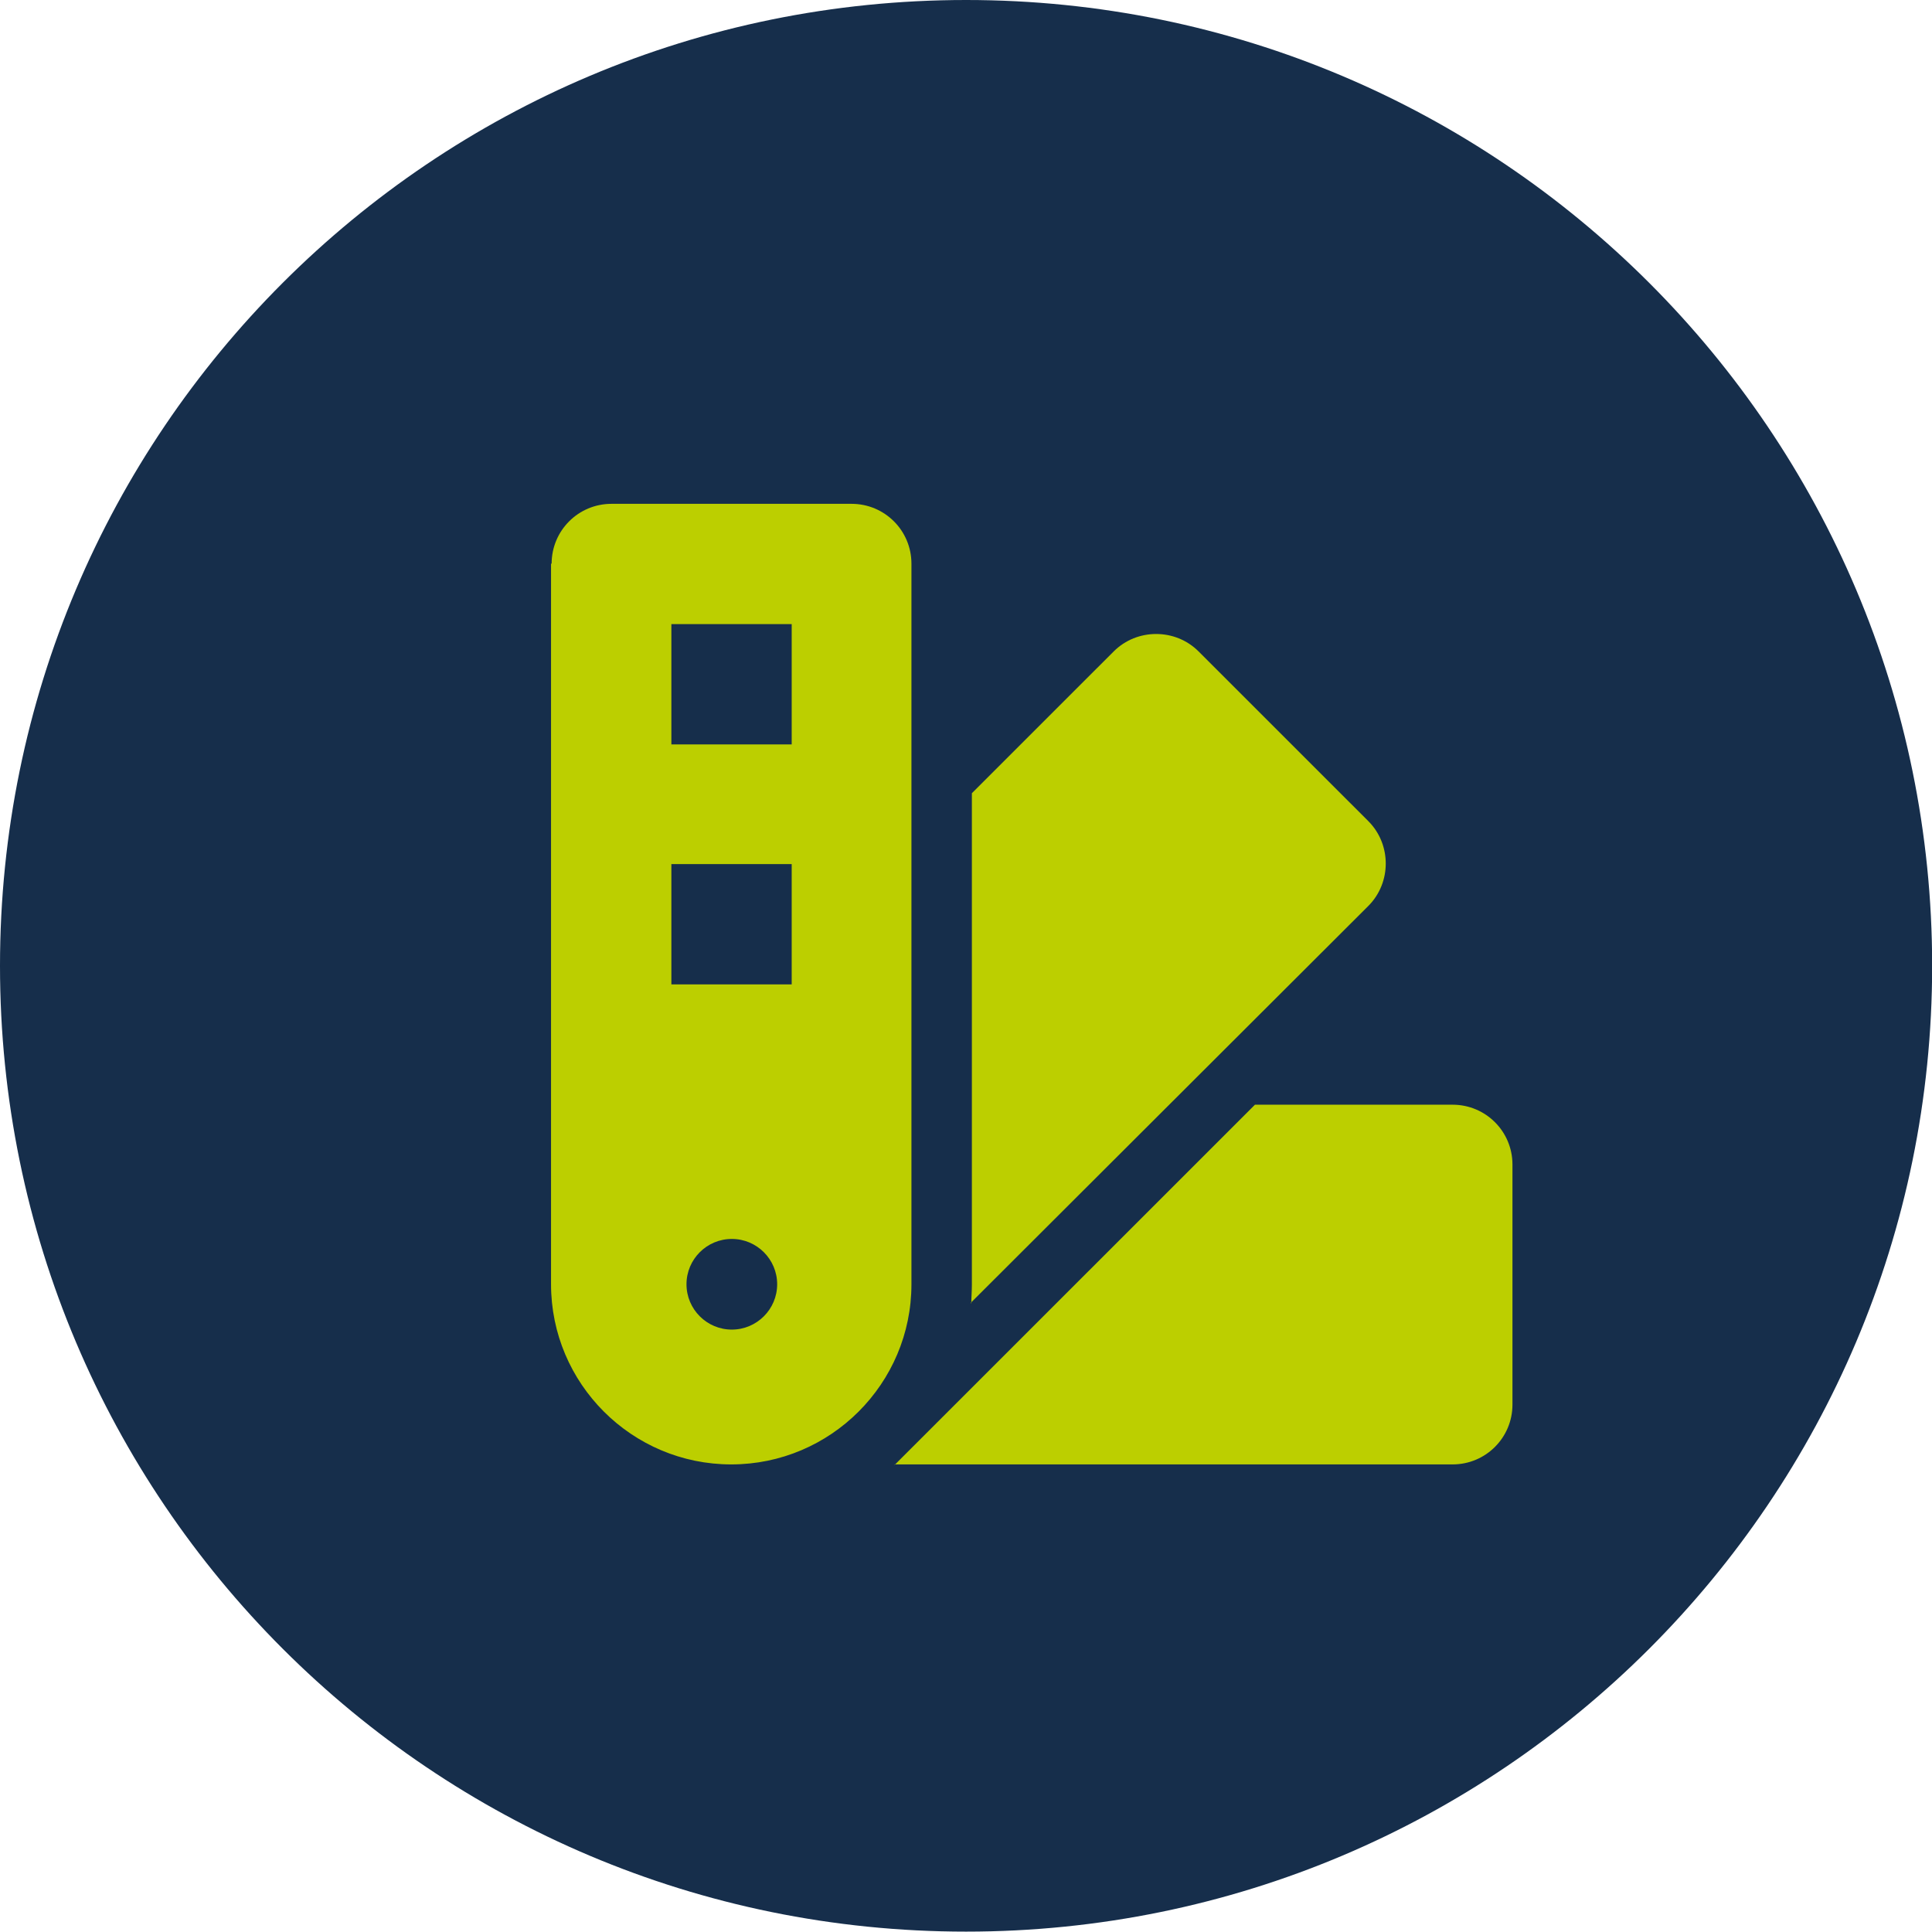
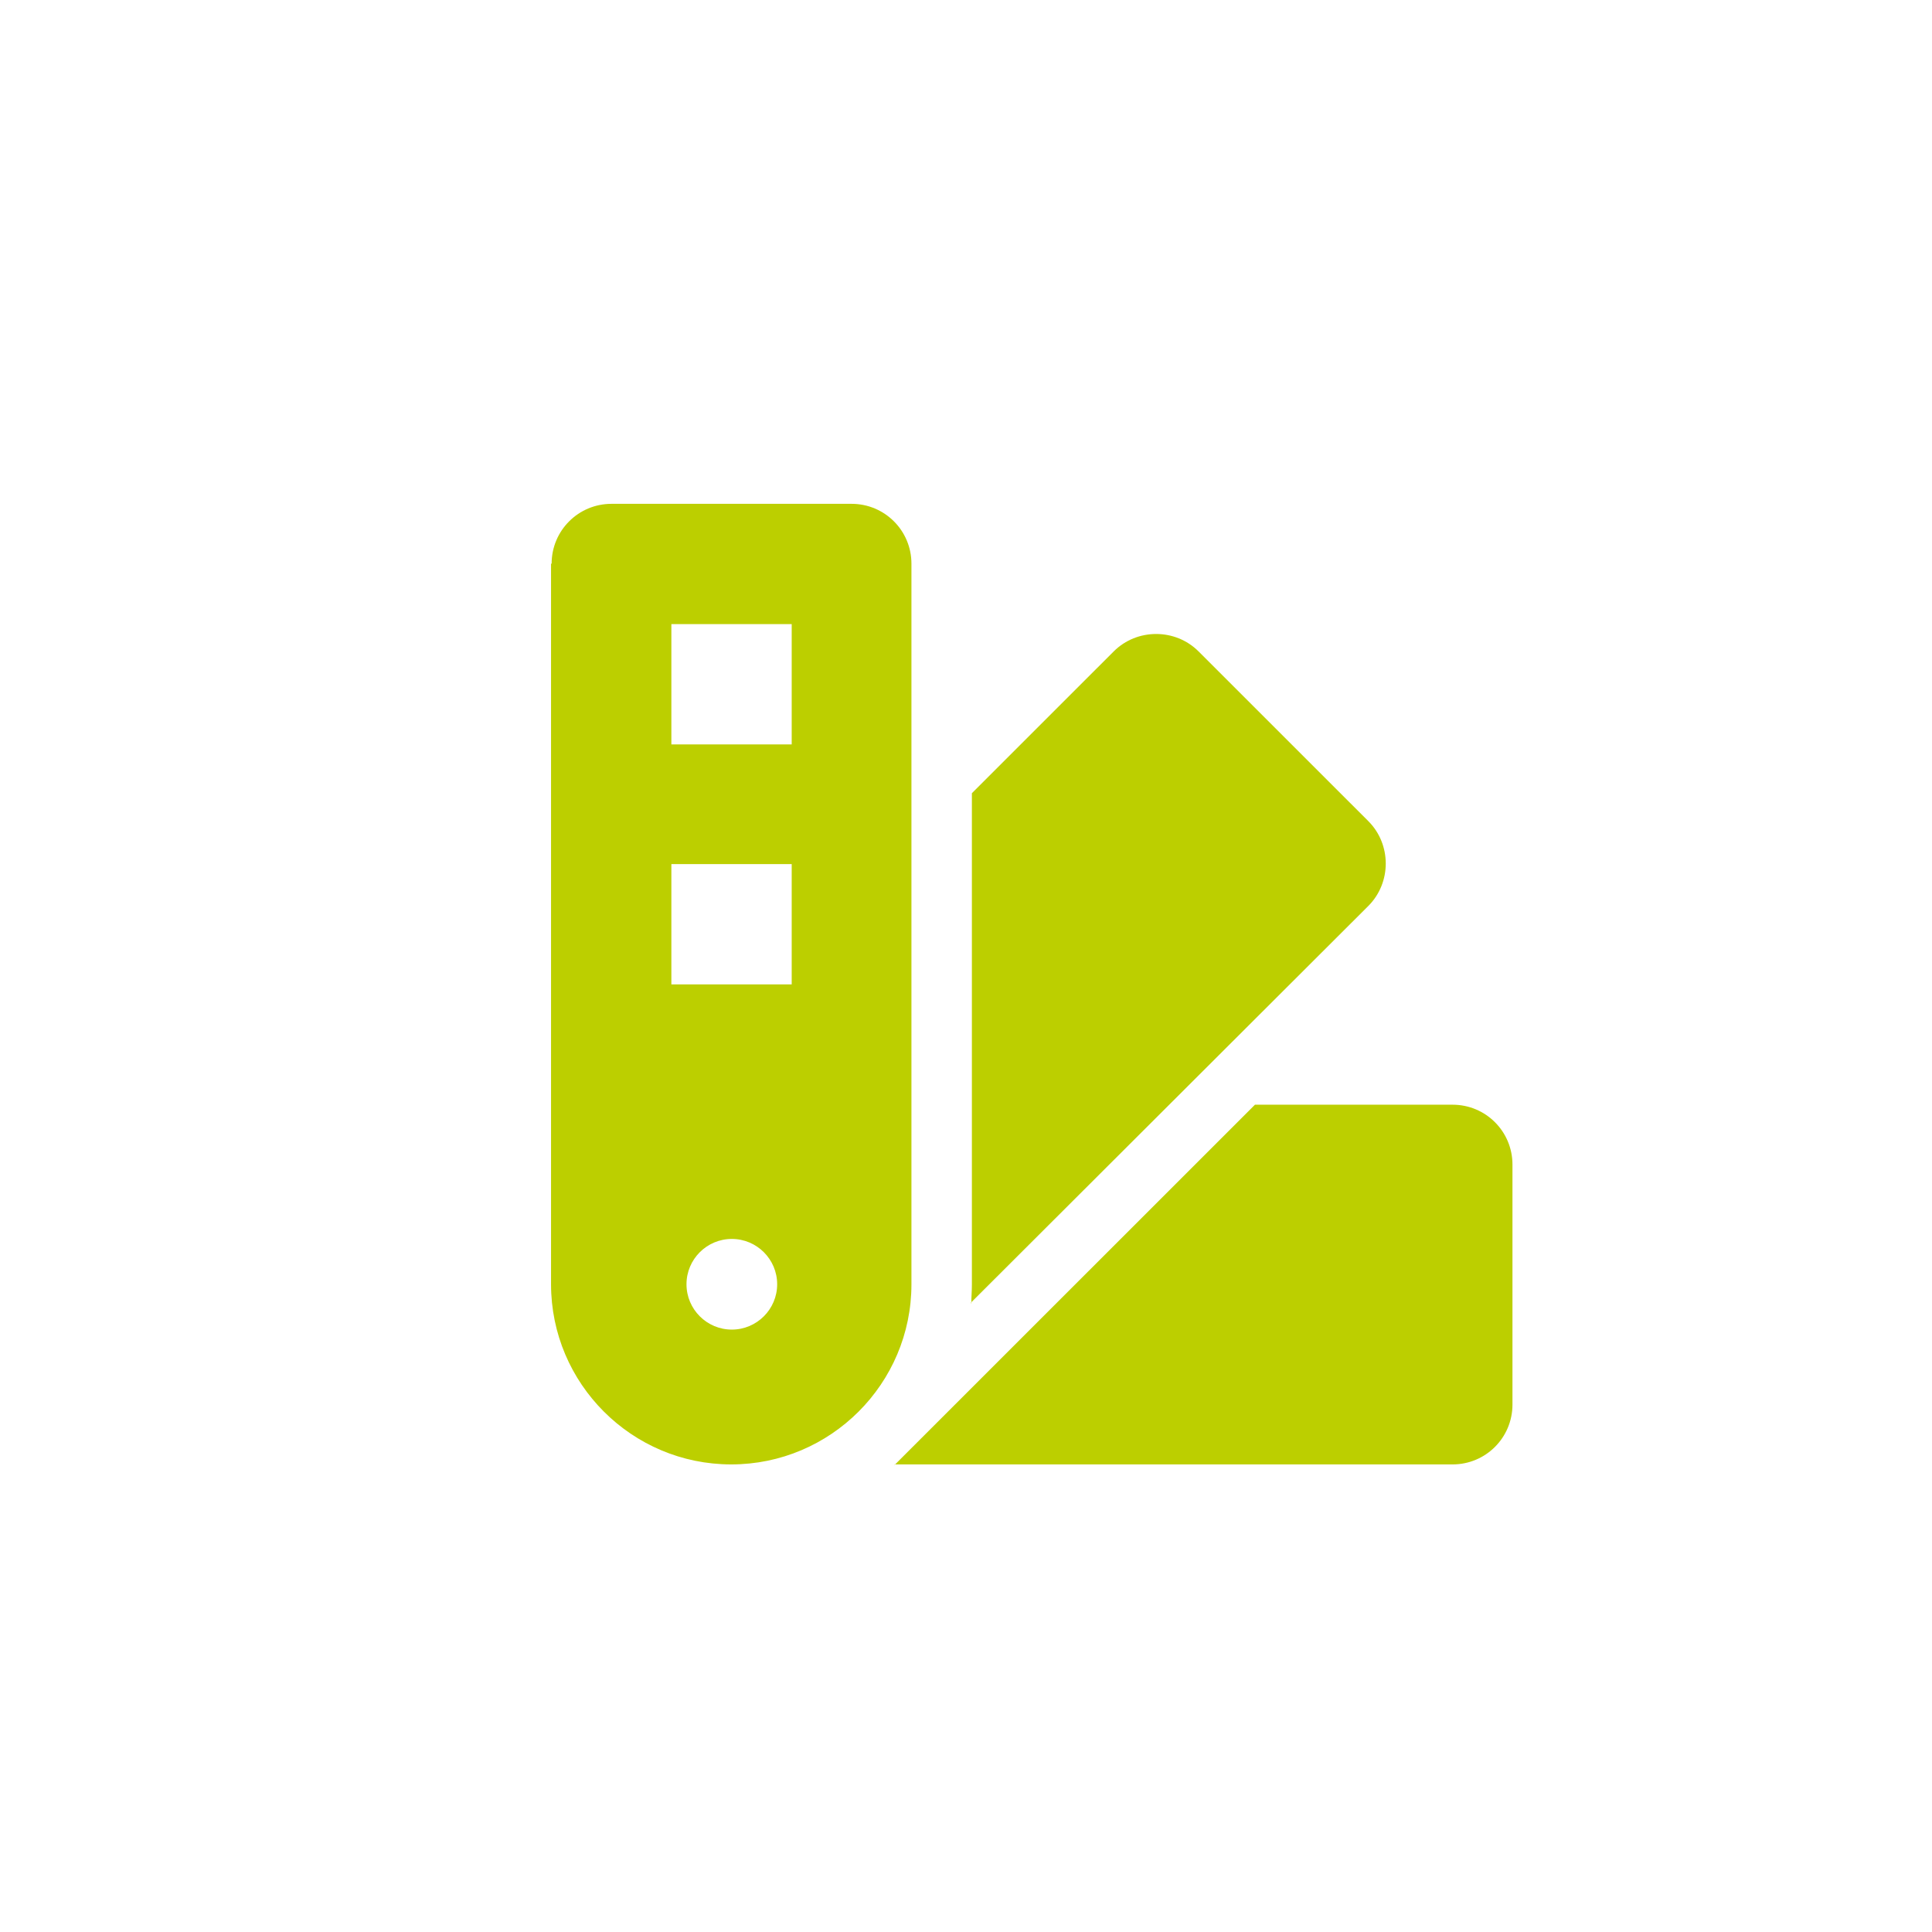
<svg xmlns="http://www.w3.org/2000/svg" width="92" height="92" viewBox="0 0 92 92" fill="none">
-   <path d="M46.004 91.982C71.413 91.982 92.007 71.394 92.007 45.991C92.007 20.588 71.413 0 46.004 0C20.594 0 0 20.56 0 45.991C0 71.421 20.594 91.982 46.004 91.982Z" fill="#162E4B" />
  <path d="M26.268 26.842C26.268 25.265 27.541 23.992 29.119 23.992H40.551C42.128 23.992 43.402 25.265 43.402 26.842V61.155C43.402 65.887 39.554 69.734 34.821 69.734C30.088 69.734 26.24 65.887 26.24 61.155V26.842H26.268ZM37.7 29.72H31.97V35.448H37.7V29.72ZM31.97 41.148V46.877H37.7V41.148H31.97ZM34.849 63.314C36.039 63.314 37.008 62.345 37.008 61.155C37.008 59.965 36.039 58.997 34.849 58.997C33.658 58.997 32.69 59.965 32.69 61.155C32.69 62.345 33.658 63.314 34.849 63.314ZM42.599 69.761L59.76 52.605H69.171C70.749 52.605 72.022 53.878 72.022 55.455V66.883C72.022 68.461 70.749 69.734 69.171 69.734H42.599V69.761ZM46.253 62.069C46.253 61.764 46.28 61.487 46.28 61.183V37.772L53.034 31.02C54.141 29.913 55.968 29.913 57.075 31.02L65.158 39.101C66.265 40.208 66.265 42.034 65.158 43.141L46.225 62.041L46.253 62.069Z" fill="#BCCF00" />
</svg>